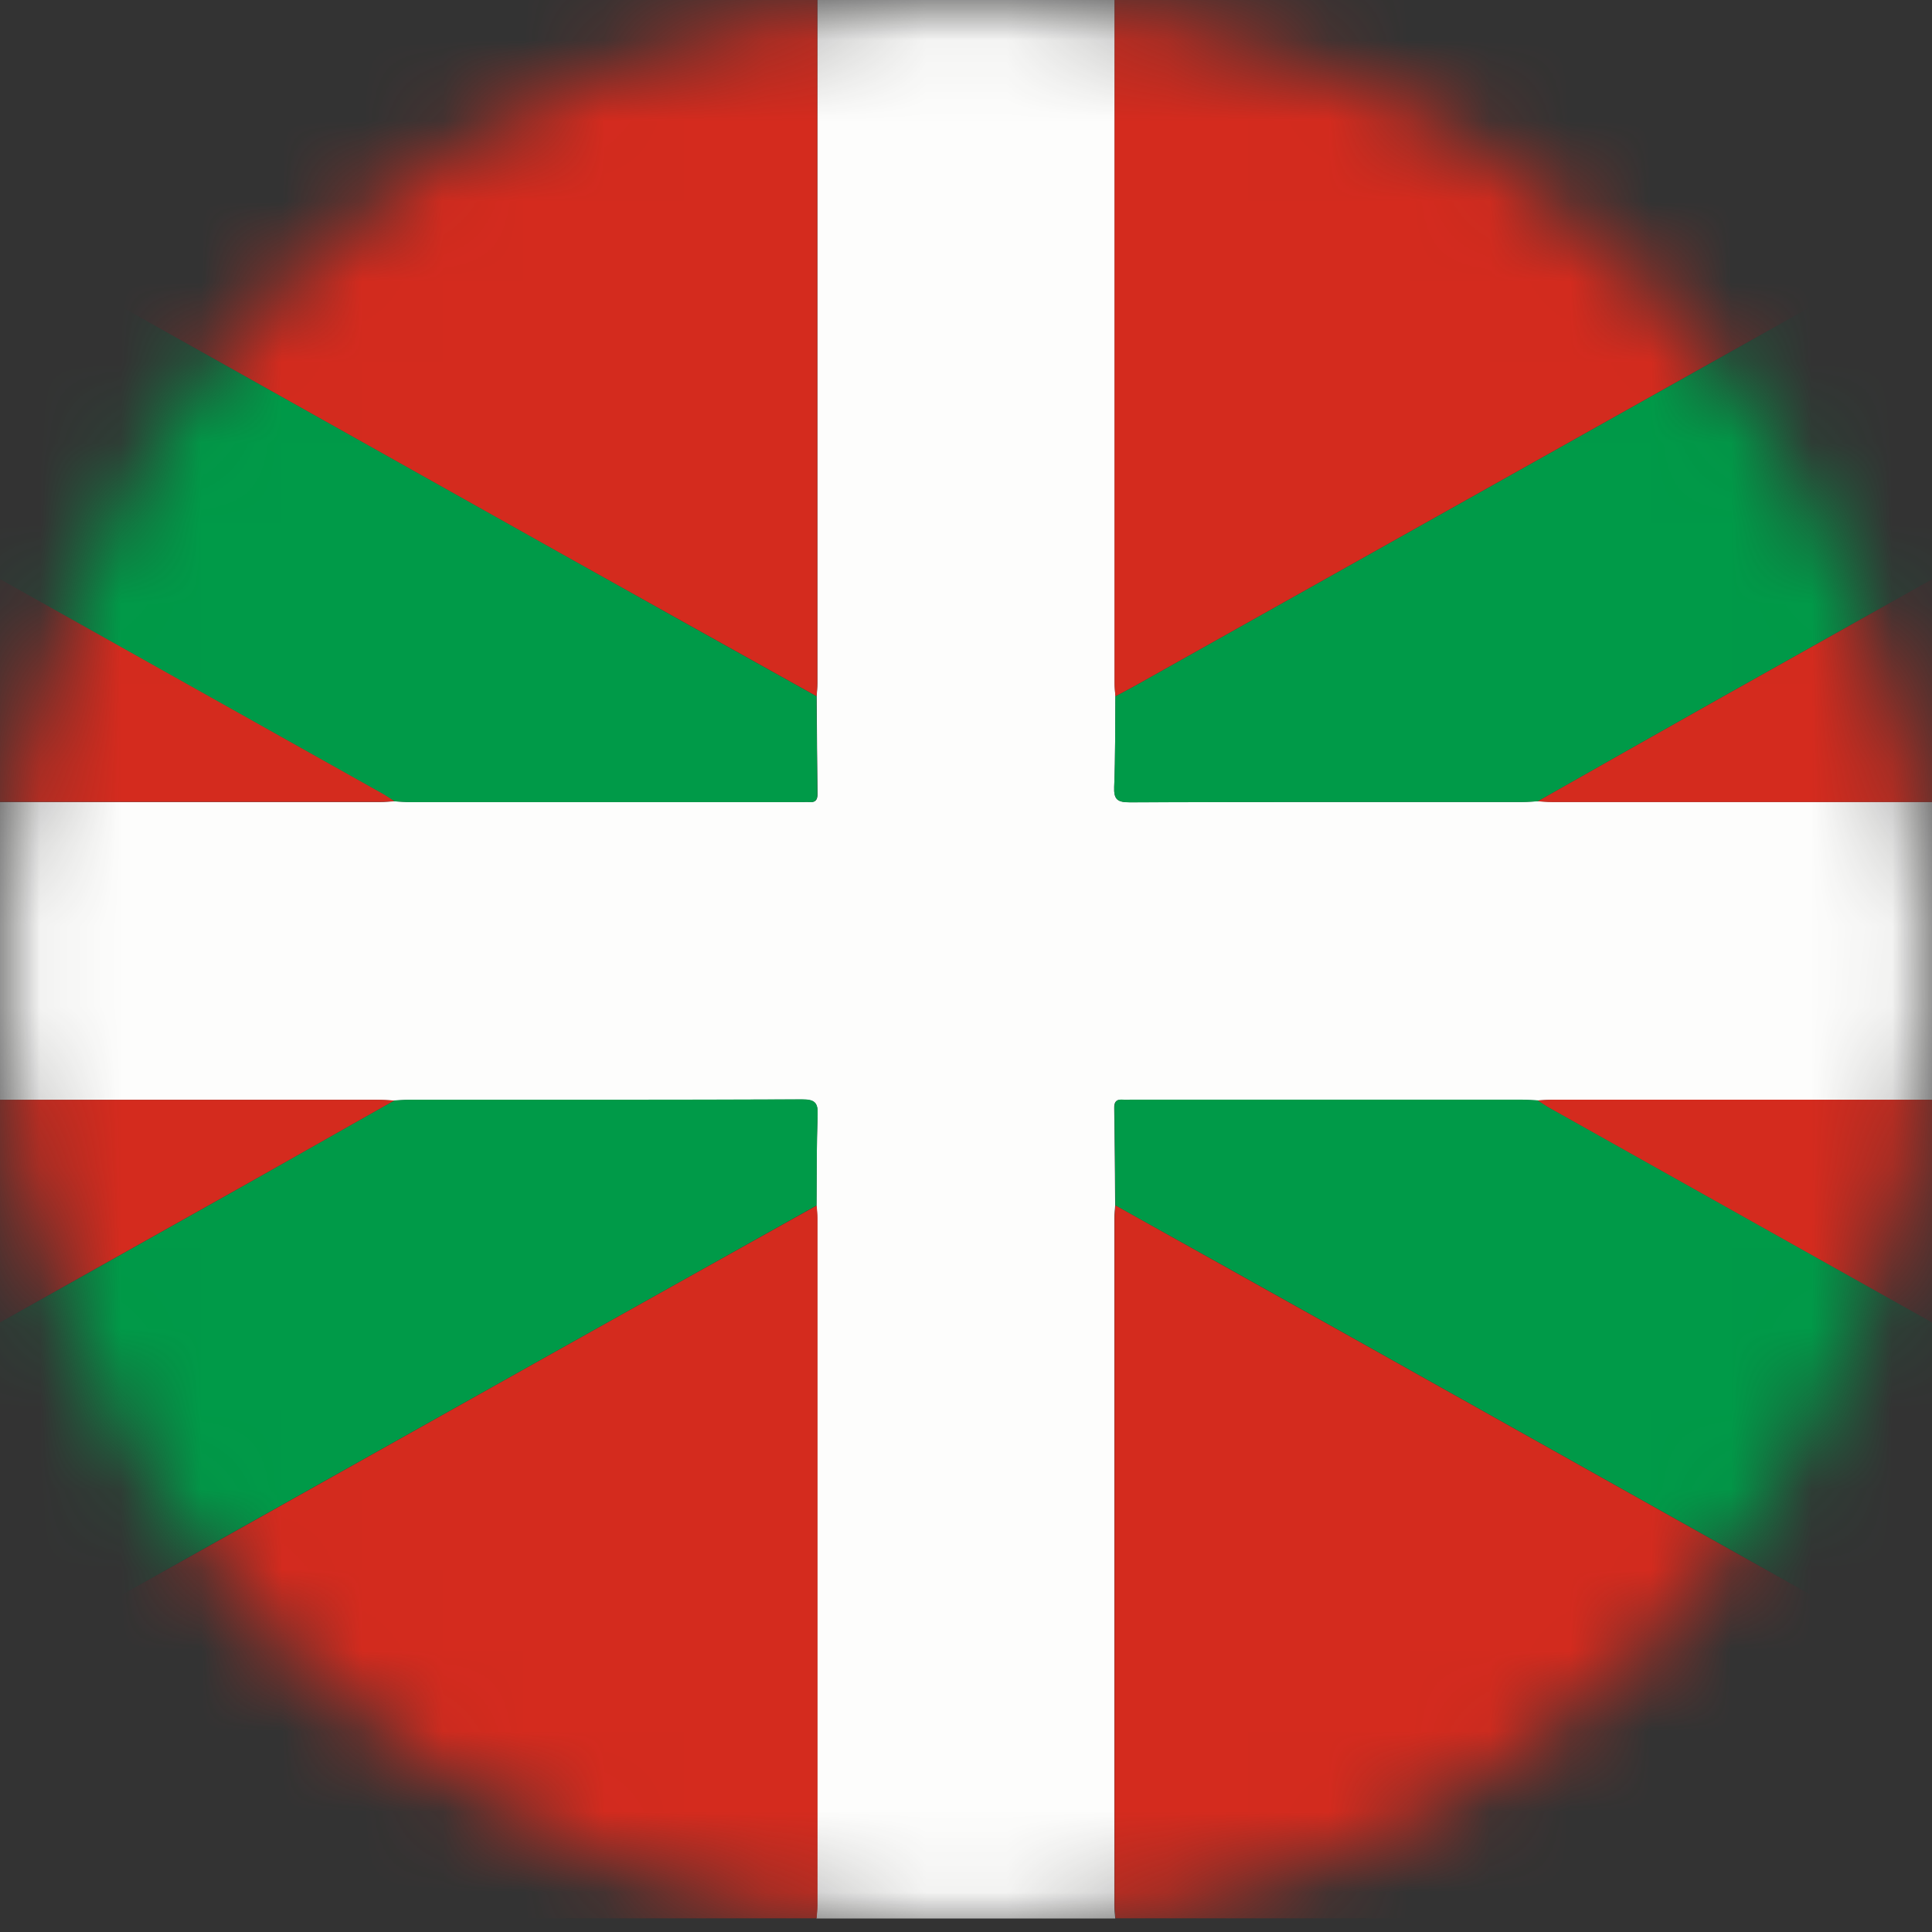
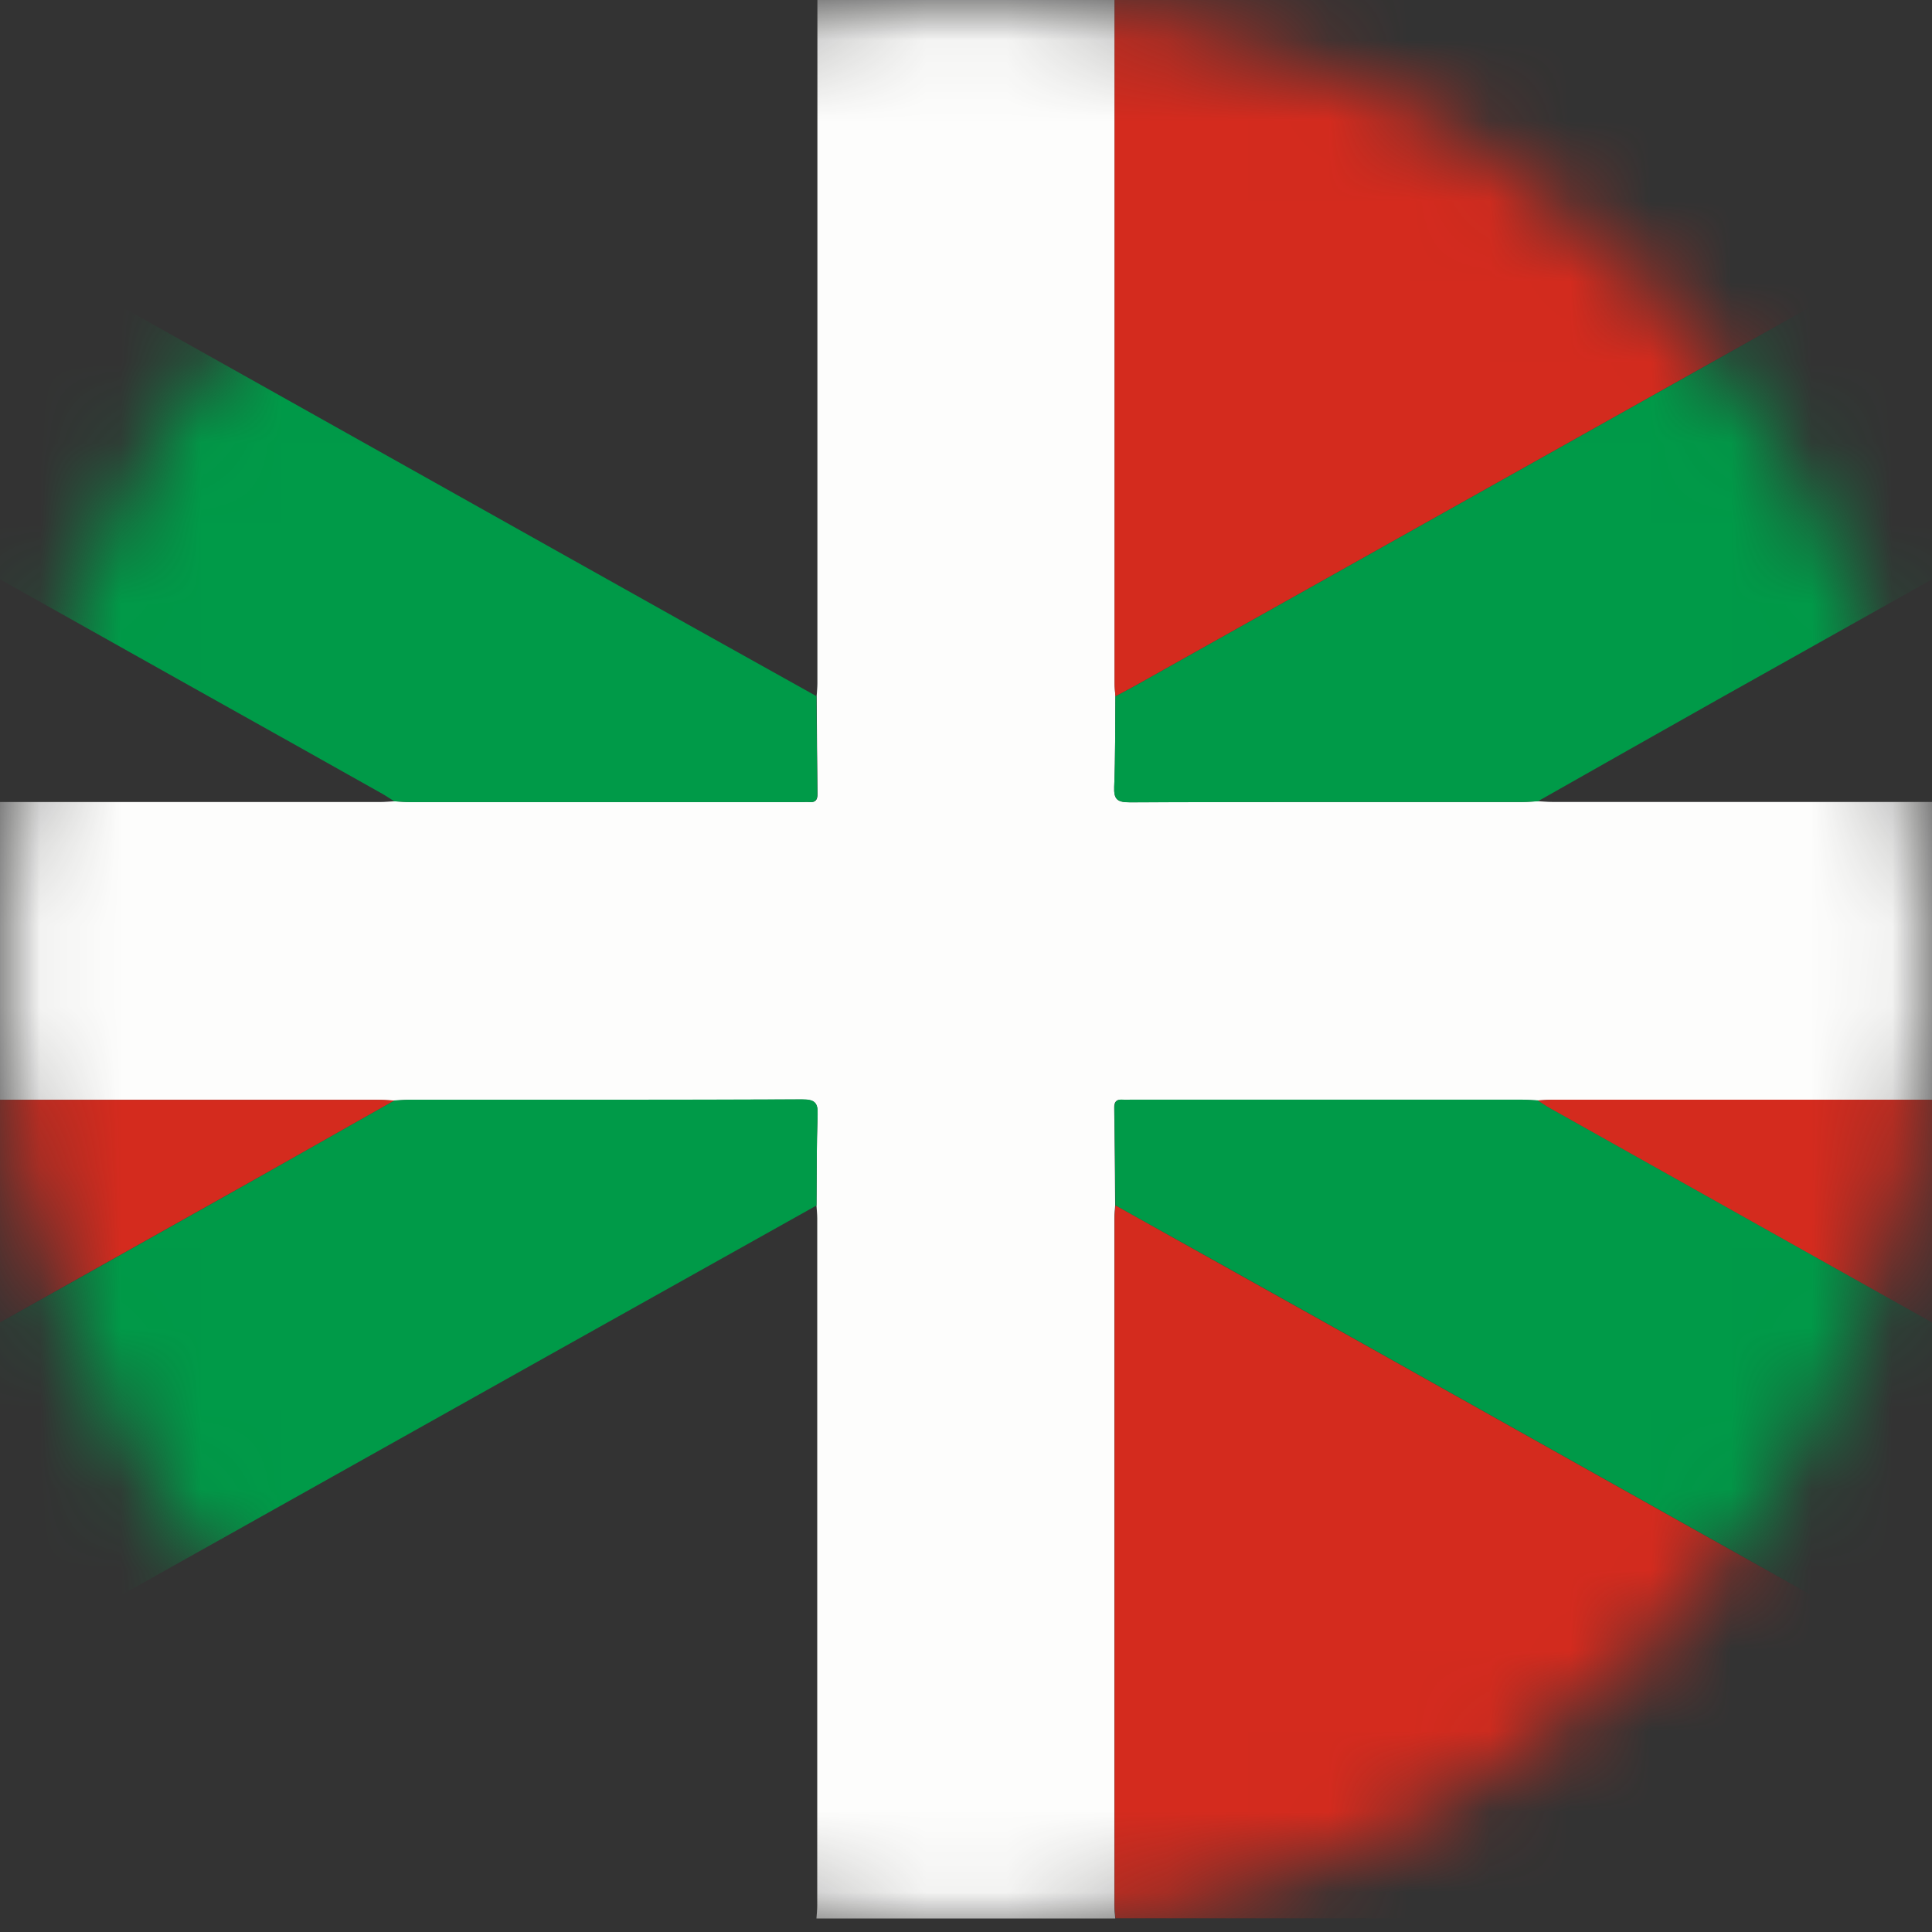
<svg xmlns="http://www.w3.org/2000/svg" width="24" height="24" viewBox="0 0 24 24" fill="none">
  <rect x="0" y="0" width="24" height="24" fill="#333333" stroke="none" />
  <mask id="mask0_315_3191" style="mask-type:alpha" maskUnits="userSpaceOnUse" x="0" y="0" width="24" height="24">
    <circle cx="12" cy="12" r="12" fill="#C4C4C4" />
  </mask>
  <g mask="url(#mask0_315_3191)">
    <path d="M-9.425 13.672V9.952C-9.366 9.956 -9.307 9.963 -9.247 9.963H4.72C4.779 9.963 4.839 9.957 4.899 9.954C4.964 9.957 5.029 9.963 5.094 9.963H9.963C9.993 9.963 10.023 9.96 10.052 9.963C10.129 9.97 10.157 9.939 10.156 9.861C10.15 9.457 10.148 9.052 10.145 8.647C10.148 8.594 10.154 8.54 10.154 8.488C10.154 5.643 10.154 2.798 10.154 -0.047C10.154 -0.1 10.148 -0.155 10.144 -0.207H13.856C13.852 -0.154 13.846 -0.099 13.846 -0.047C13.846 2.798 13.846 5.643 13.846 8.488C13.846 8.541 13.852 8.596 13.856 8.648C13.852 9.023 13.856 9.399 13.841 9.772C13.834 9.934 13.883 9.967 14.037 9.966C15.661 9.96 17.284 9.963 18.908 9.962C18.973 9.962 19.038 9.956 19.103 9.953C19.162 9.956 19.222 9.962 19.282 9.962H33.248C33.307 9.962 33.366 9.955 33.426 9.951V13.672C33.367 13.669 33.308 13.662 33.248 13.662H19.281C19.221 13.662 19.162 13.668 19.102 13.671C19.031 13.668 18.959 13.662 18.888 13.662C17.276 13.662 15.665 13.662 14.053 13.662C14.018 13.662 13.982 13.664 13.946 13.662C13.87 13.655 13.839 13.684 13.841 13.763C13.848 14.168 13.85 14.572 13.853 14.977C13.85 15.03 13.843 15.084 13.843 15.137C13.843 17.982 13.843 20.827 13.843 23.672C13.843 23.725 13.85 23.779 13.854 23.832H10.142C10.146 23.778 10.152 23.724 10.152 23.672C10.152 20.827 10.152 17.982 10.152 15.137C10.152 15.084 10.146 15.03 10.143 14.977C10.146 14.603 10.143 14.226 10.157 13.853C10.164 13.693 10.117 13.658 9.961 13.659C8.338 13.665 6.716 13.662 5.093 13.663C5.028 13.663 4.962 13.669 4.897 13.672C4.826 13.669 4.754 13.663 4.683 13.663H-9.23C-9.295 13.661 -9.36 13.668 -9.425 13.672Z" fill="#FDFDFC" />
    <path d="M10.142 8.648C10.146 9.053 10.147 9.458 10.153 9.862C10.153 9.94 10.126 9.971 10.05 9.964C10.02 9.961 9.99 9.964 9.961 9.964H5.093C5.028 9.964 4.963 9.958 4.898 9.954C4.848 9.923 4.799 9.889 4.748 9.86C4.023 9.452 3.297 9.045 2.569 8.638C-1.364 6.431 -5.298 4.224 -9.233 2.018C-9.293 1.984 -9.345 1.924 -9.425 1.94C-9.425 1.269 -9.422 0.597 -9.429 -0.074C-9.429 -0.193 -9.393 -0.208 -9.289 -0.208C-8.061 -0.204 -6.833 -0.206 -5.605 -0.206C-5.592 -0.149 -5.538 -0.143 -5.497 -0.121C-5.188 0.055 -4.877 0.229 -4.565 0.403C-0.73 2.554 3.105 4.706 6.94 6.857C8.006 7.456 9.074 8.053 10.142 8.648Z" fill="#009A48" />
    <path d="M4.898 13.67C4.963 13.667 5.028 13.661 5.093 13.661C6.716 13.661 8.339 13.663 9.962 13.656C10.117 13.656 10.164 13.692 10.157 13.851C10.142 14.225 10.147 14.601 10.143 14.975C9.028 15.599 7.913 16.223 6.799 16.847C2.699 19.145 -1.401 21.445 -5.5 23.744C-5.539 23.766 -5.593 23.773 -5.607 23.83C-6.836 23.83 -8.064 23.83 -9.292 23.832C-9.393 23.832 -9.429 23.816 -9.429 23.698C-9.422 23.027 -9.425 22.355 -9.425 21.683C-9.175 21.614 -8.972 21.458 -8.752 21.335C-4.918 19.188 -1.087 17.04 2.742 14.889C3.462 14.485 4.178 14.076 4.898 13.67Z" fill="#009A48" />
    <path d="M19.104 9.954C19.038 9.957 18.973 9.963 18.908 9.963C17.284 9.963 15.661 9.961 14.038 9.967C13.883 9.967 13.834 9.934 13.841 9.773C13.857 9.399 13.852 9.024 13.856 8.649C13.934 8.607 14.014 8.567 14.092 8.523C18.442 6.084 22.791 3.644 27.14 1.205C27.973 0.736 28.806 0.266 29.64 -0.206C30.856 -0.206 32.072 -0.206 33.288 -0.208C33.396 -0.208 33.429 -0.192 33.428 -0.074C33.421 0.597 33.425 1.269 33.425 1.94C33.317 1.94 33.241 2.015 33.156 2.063C29.21 4.274 25.265 6.486 21.321 8.7C20.581 9.116 19.843 9.536 19.104 9.954Z" fill="#009A48" />
    <path d="M13.856 14.975C13.853 14.57 13.85 14.166 13.844 13.761C13.844 13.682 13.873 13.654 13.949 13.66C13.985 13.663 14.02 13.66 14.056 13.66C15.668 13.66 17.279 13.66 18.891 13.66C18.962 13.66 19.034 13.666 19.105 13.669C19.154 13.701 19.203 13.735 19.255 13.764C20.203 14.296 21.152 14.828 22.1 15.36C25.822 17.447 29.544 19.534 33.265 21.62C33.315 21.648 33.358 21.699 33.425 21.683C33.425 22.356 33.422 23.03 33.428 23.703C33.428 23.811 33.407 23.832 33.3 23.832C32.08 23.827 30.86 23.829 29.64 23.829C29.611 23.809 29.583 23.787 29.552 23.769C25.29 21.379 21.029 18.989 16.767 16.6C15.797 16.057 14.827 15.515 13.856 14.975Z" fill="#009A48" />
    <path d="M29.639 -0.206C28.805 0.264 27.972 0.734 27.139 1.204C22.79 3.645 18.441 6.084 14.092 8.523C14.014 8.567 13.934 8.607 13.856 8.649C13.852 8.595 13.846 8.541 13.846 8.489C13.846 5.644 13.846 2.799 13.846 -0.047C13.846 -0.1 13.852 -0.154 13.856 -0.206H29.639Z" fill="#D42B1E" />
    <path d="M13.857 14.975C14.827 15.517 15.797 16.059 16.767 16.601C21.029 18.99 25.291 21.38 29.553 23.77C29.584 23.788 29.612 23.81 29.641 23.83H13.857C13.853 23.777 13.846 23.723 13.846 23.67C13.846 20.825 13.846 17.98 13.846 15.135C13.846 15.082 13.852 15.028 13.857 14.975Z" fill="#D42B1E" />
-     <path d="M10.143 8.648C9.074 8.052 8.006 7.455 6.937 6.857C3.103 4.706 -0.732 2.554 -4.566 0.403C-4.877 0.229 -5.188 0.054 -5.5 -0.121C-5.539 -0.143 -5.593 -0.149 -5.607 -0.206H10.143C10.146 -0.153 10.153 -0.098 10.153 -0.047C10.153 2.799 10.153 5.644 10.153 8.489C10.153 8.542 10.147 8.595 10.143 8.648Z" fill="#D42B1E" />
-     <path d="M-5.604 23.83C-5.592 23.773 -5.538 23.767 -5.497 23.745C-1.398 21.445 2.701 19.146 6.8 16.847C7.915 16.222 9.03 15.599 10.145 14.976C10.149 15.029 10.155 15.083 10.155 15.136C10.155 17.98 10.155 20.825 10.155 23.67C10.155 23.724 10.148 23.778 10.144 23.83H-5.604Z" fill="#D42B1E" />
-     <path d="M-9.425 1.94C-9.344 1.924 -9.292 1.984 -9.233 2.017C-5.297 4.223 -1.363 6.429 2.571 8.636C3.297 9.043 4.023 9.45 4.75 9.858C4.801 9.887 4.85 9.921 4.899 9.952C4.84 9.956 4.781 9.961 4.721 9.961H-9.248C-9.307 9.961 -9.366 9.955 -9.426 9.951L-9.425 1.94Z" fill="#D42B1E" />
    <path d="M4.897 13.671C4.178 14.077 3.461 14.486 2.741 14.889C-1.089 17.039 -4.92 19.188 -8.75 21.335C-8.972 21.458 -9.177 21.615 -9.425 21.684V13.673C-9.36 13.669 -9.295 13.662 -9.23 13.662H4.684C4.755 13.661 4.826 13.667 4.897 13.671Z" fill="#D42B1E" />
-     <path d="M19.103 9.954C19.842 9.536 20.581 9.116 21.321 8.7C25.265 6.487 29.21 4.274 33.154 2.063C33.24 2.015 33.316 1.941 33.423 1.94V9.952C33.364 9.956 33.306 9.963 33.245 9.963H19.281C19.221 9.963 19.162 9.957 19.103 9.954Z" fill="#D42B1E" />
    <path d="M33.423 21.684C33.356 21.7 33.313 21.648 33.263 21.622C29.541 19.535 25.82 17.448 22.098 15.361C21.15 14.829 20.201 14.297 19.253 13.765C19.201 13.736 19.153 13.702 19.103 13.67C19.162 13.667 19.221 13.661 19.282 13.661H33.247C33.307 13.661 33.365 13.668 33.426 13.672L33.423 21.684Z" fill="#D42B1E" />
  </g>
</svg>